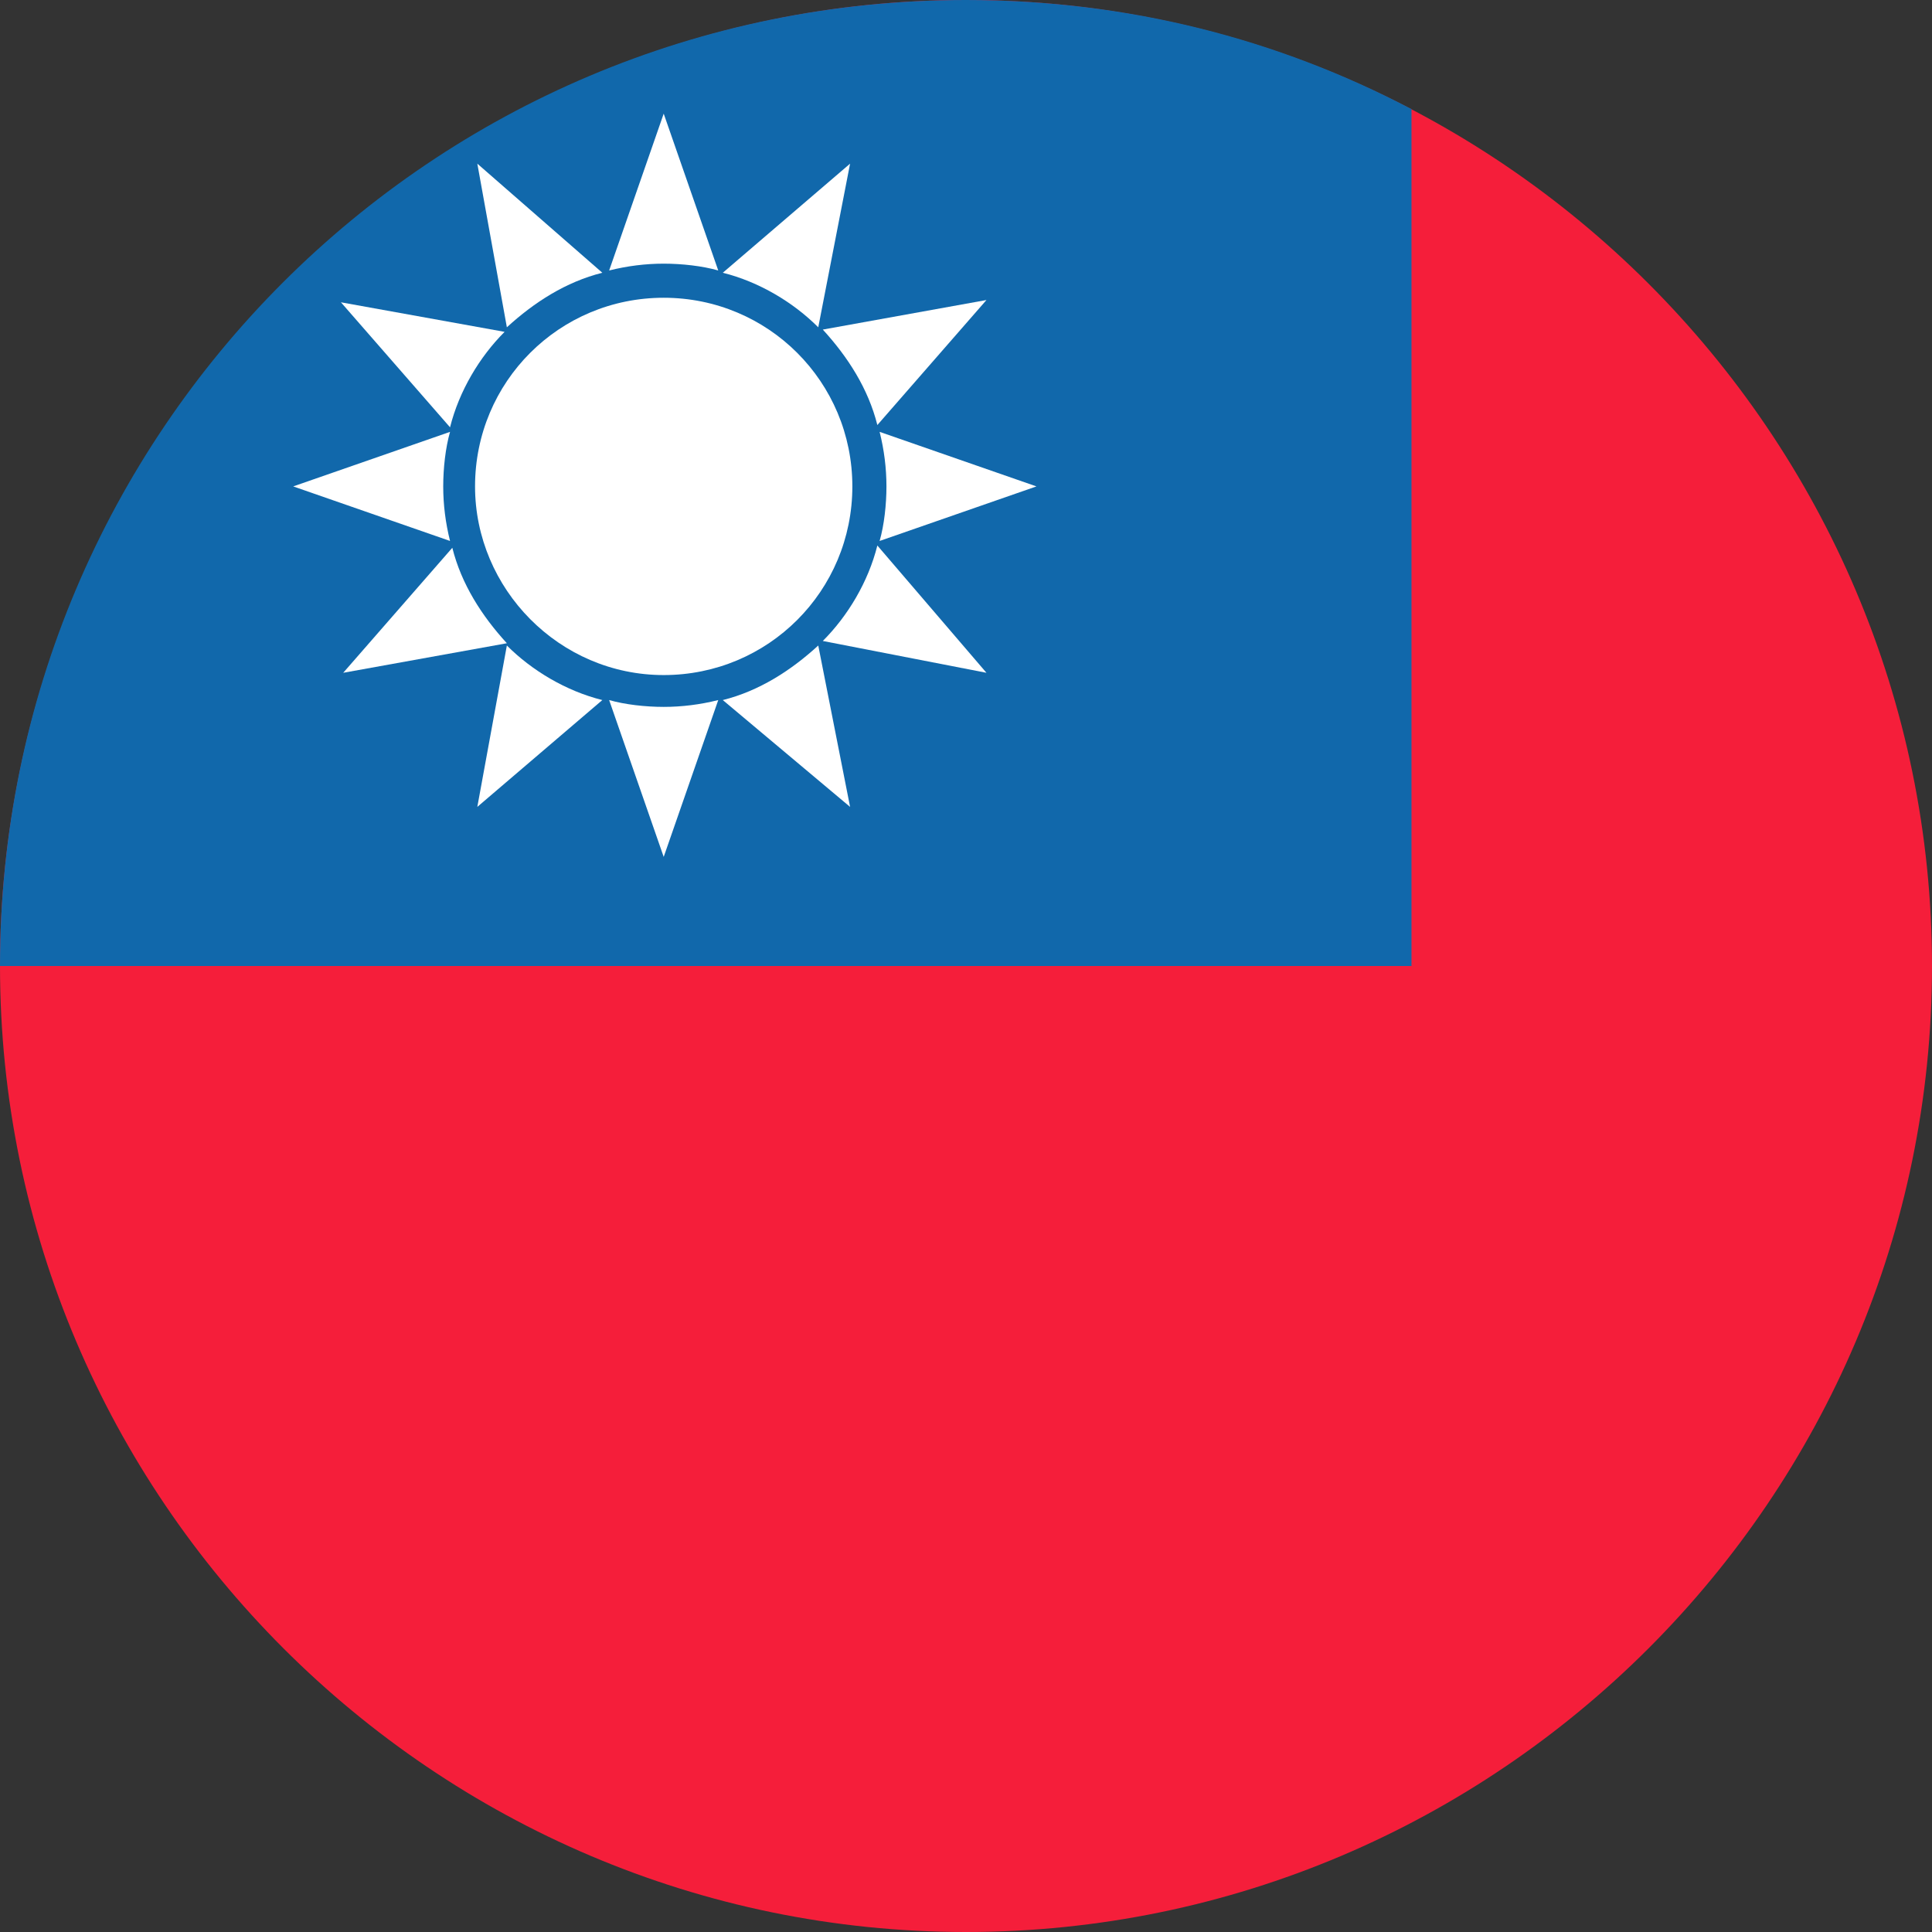
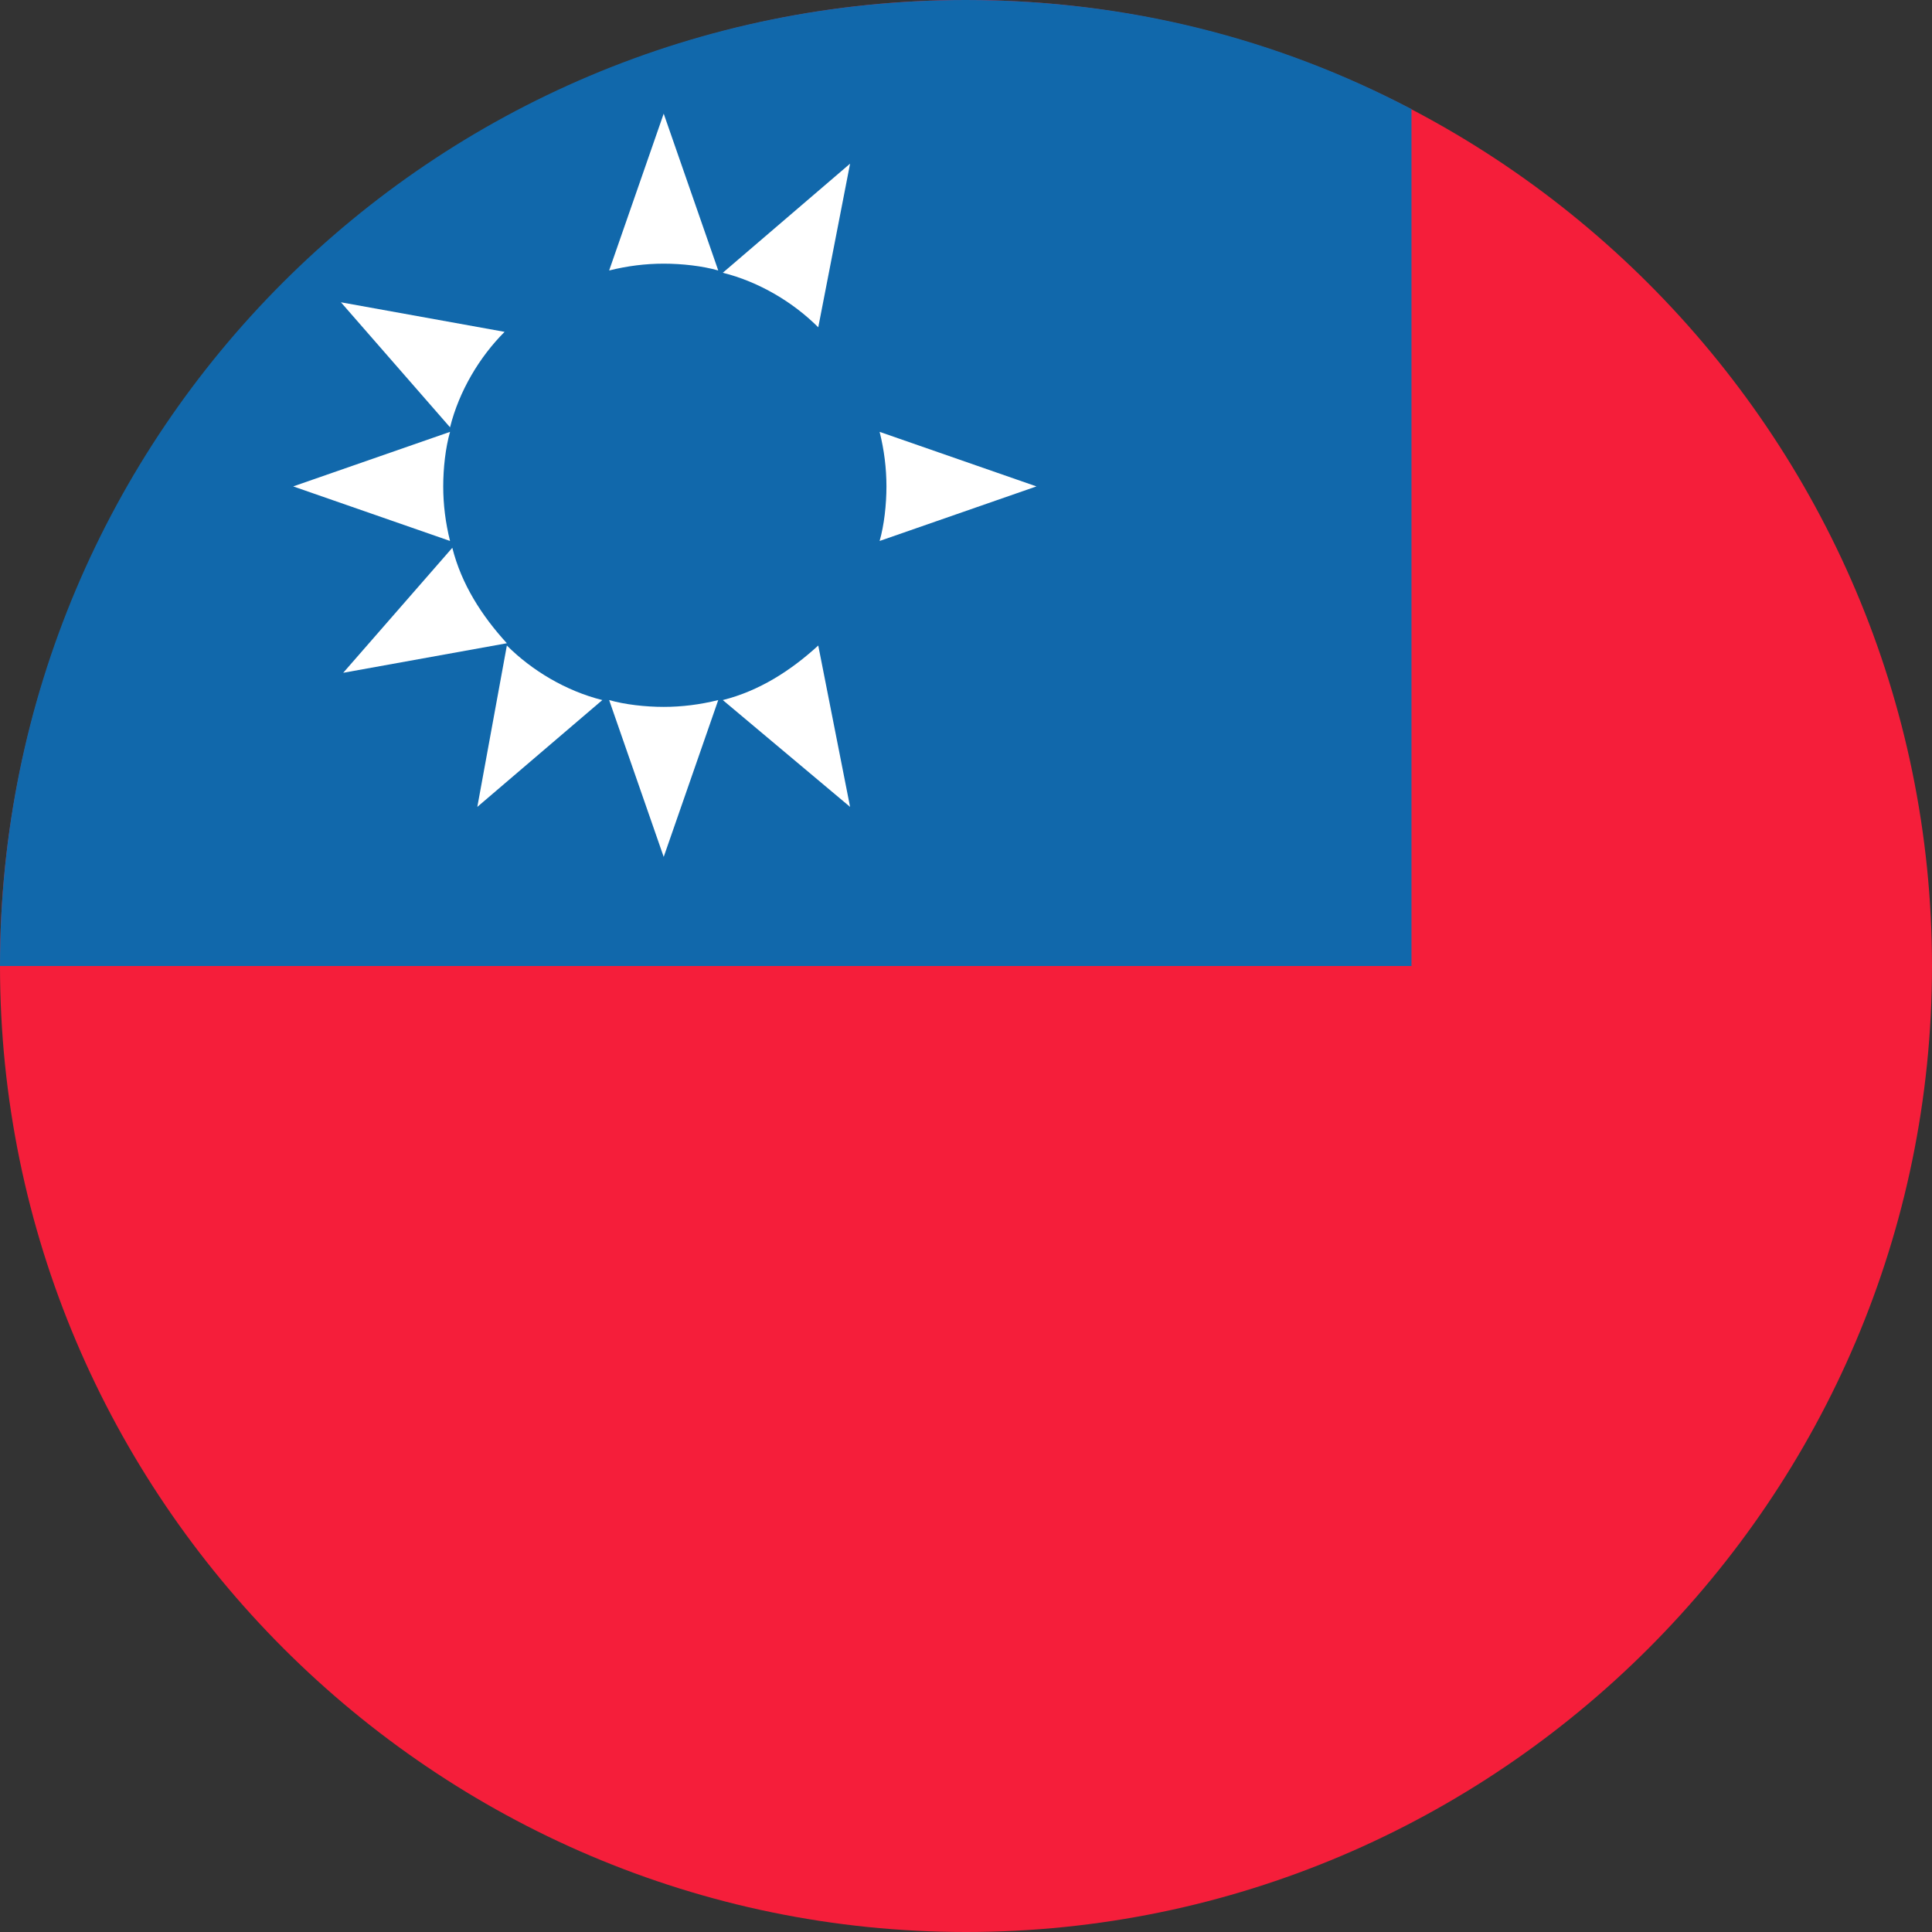
<svg xmlns="http://www.w3.org/2000/svg" version="1.1" id="Ebene_1" x="0px" y="0px" width="85px" height="85px" viewBox="0 0 85 85" style="enable-background:new 0 0 85 85;" xml:space="preserve">
  <rect x="0" y="0" width="85" height="85" fill="#333333" stroke="none" />
  <style type="text/css">
	.st0{fill-rule:evenodd;clip-rule:evenodd;fill:#F51E3A;}
	.st1{fill-rule:evenodd;clip-rule:evenodd;fill:#1168AB;}
	.st2{fill-rule:evenodd;clip-rule:evenodd;fill:#FFFFFF;}
</style>
  <g>
    <path class="st0" d="M42.5,85C65.9,85,85,65.9,85,42.5C85,19.1,65.9,0,42.5,0C19.1,0,0,19.1,0,42.5C0,65.9,19.1,85,42.5,85z" />
    <path class="st1" d="M42.5,0C19,0,0,19,0,42.5h62.1V4.8C56.2,1.7,49.6,0,42.5,0z" />
-     <path class="st2" d="M29.2,29.7c4.6,0,8.3-3.7,8.3-8.3c0-4.6-3.7-8.3-8.3-8.3c-4.6,0-8.3,3.7-8.3,8.3   C20.9,25.9,24.6,29.7,29.2,29.7z" />
    <path class="st2" d="M19.8,18.8c0.4-1.6,1.3-3.1,2.4-4.2l-7.2-1.3L19.8,18.8z" />
-     <path class="st2" d="M21,7.2l1.3,7.2c1.2-1.1,2.6-2,4.2-2.4L21,7.2z" />
    <path class="st2" d="M29.2,5l-2.4,6.9c0.8-0.2,1.6-0.3,2.4-0.3c0.8,0,1.7,0.1,2.4,0.3L29.2,5z" />
    <path class="st2" d="M37.4,7.2L31.8,12c1.6,0.4,3.1,1.3,4.2,2.4L37.4,7.2z" />
-     <path class="st2" d="M43.4,13.2l-7.2,1.3c1.1,1.2,2,2.6,2.4,4.2L43.4,13.2z" />
    <path class="st2" d="M45.6,21.4L38.7,19c0.2,0.8,0.3,1.6,0.3,2.4c0,0.8-0.1,1.7-0.3,2.4L45.6,21.4z" />
-     <path class="st2" d="M43.4,29.6L38.6,24c-0.4,1.6-1.3,3.1-2.4,4.2L43.4,29.6z" />
    <path class="st2" d="M37.4,35.5L36,28.4c-1.2,1.1-2.6,2-4.2,2.4L37.4,35.5z" />
    <path class="st2" d="M29.2,37.7l2.4-6.9c-0.8,0.2-1.6,0.3-2.4,0.3c-0.8,0-1.7-0.1-2.4-0.3L29.2,37.7z" />
    <path class="st2" d="M21,35.5l5.5-4.7c-1.6-0.4-3.1-1.3-4.2-2.4L21,35.5z" />
    <path class="st2" d="M15.1,29.6l7.2-1.3c-1.1-1.2-2-2.6-2.4-4.2L15.1,29.6z" />
-     <path class="st2" d="M12.9,21.4l6.9,2.4c-0.2-0.8-0.3-1.6-0.3-2.4c0-0.8,0.1-1.7,0.3-2.4L12.9,21.4z" />
+     <path class="st2" d="M12.9,21.4l6.9,2.4c-0.2-0.8-0.3-1.6-0.3-2.4c0-0.8,0.1-1.7,0.3-2.4z" />
  </g>
</svg>